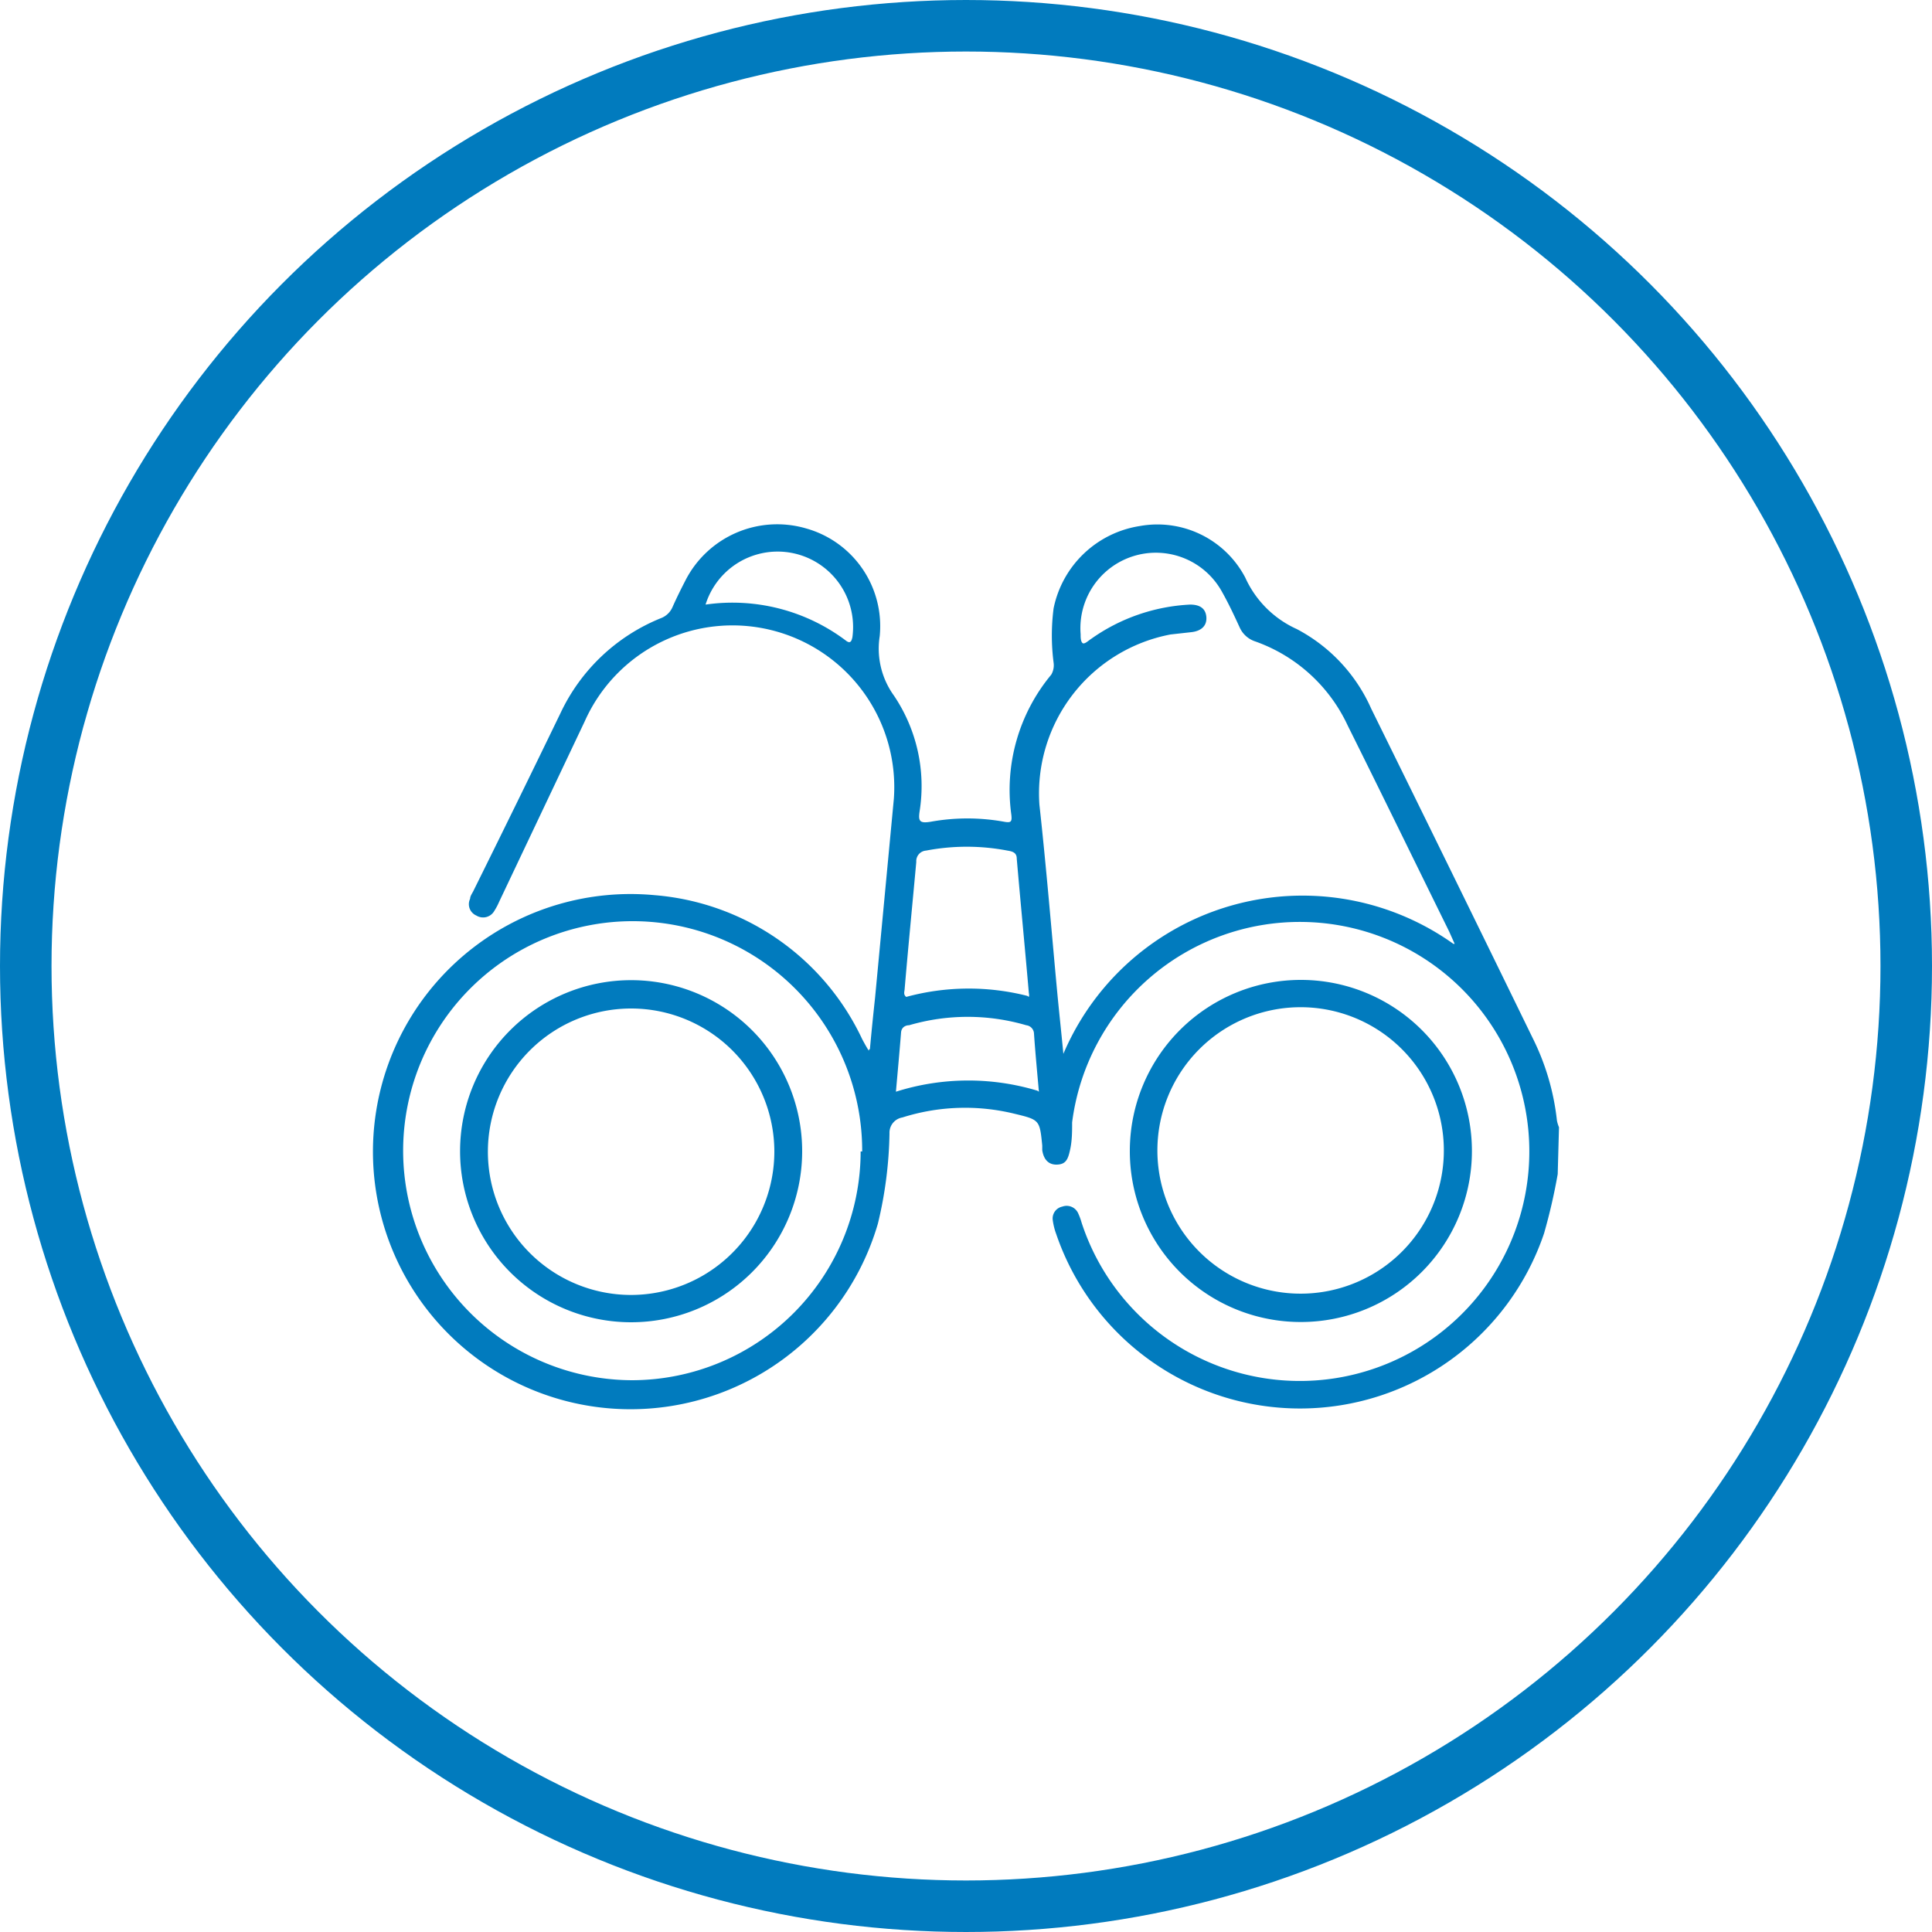
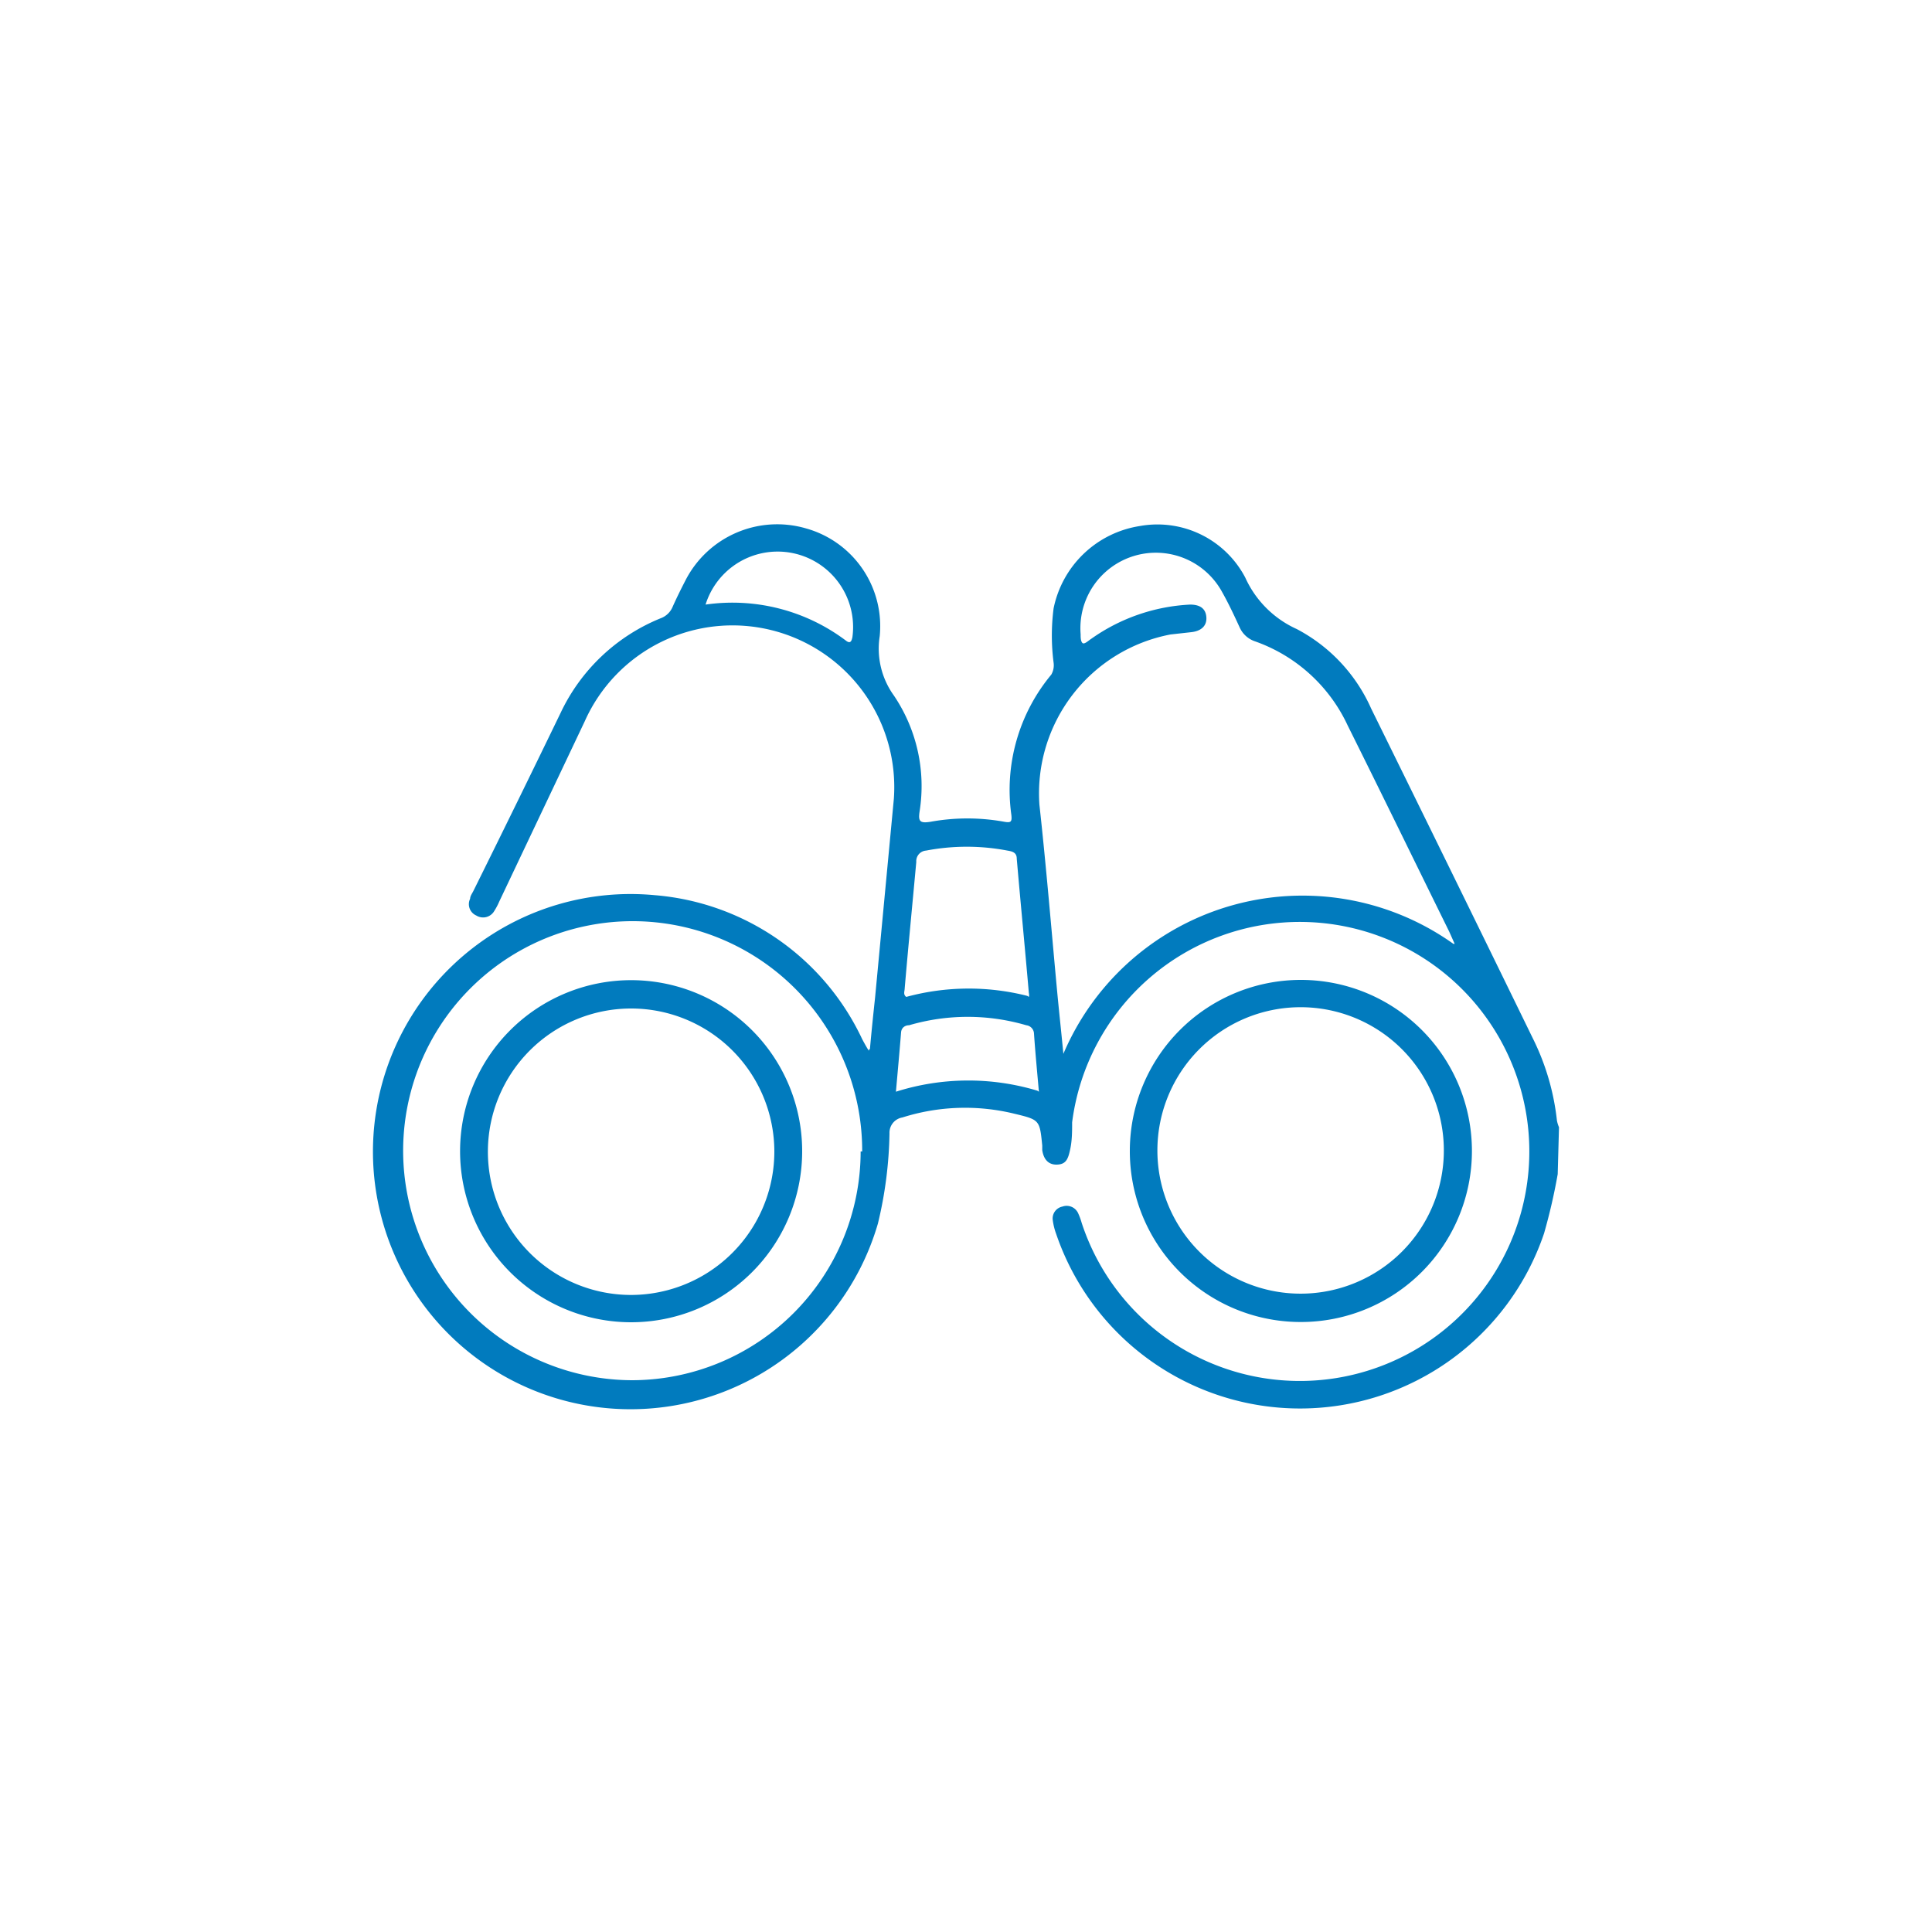
<svg xmlns="http://www.w3.org/2000/svg" viewBox="0 0 75 75">
  <defs>
    <style>.cls-1{fill:none;stroke:#017bbe;stroke-miterlimit:10;stroke-width:2px;}.cls-2{fill:#017bbe;}</style>
  </defs>
  <g id="Layer_2" data-name="Layer 2">
    <g id="Layer_1-2" data-name="Layer 1">
-       <circle class="cls-1" cx="37.5" cy="37.5" r="36.5" />
      <path class="cls-2" d="M60.47,45.58a22.54,22.54,0,0,1-.53,2.3A10,10,0,0,1,41,47.9a2.47,2.47,0,0,1-.13-.52.47.47,0,0,1,.37-.54.49.49,0,0,1,.61.25,2.46,2.46,0,0,1,.14.38,8.91,8.91,0,1,0-.37-3.9c0,.35,0,.71-.08,1.07s-.16.56-.51.57-.52-.23-.57-.56c0-.06,0-.12,0-.18-.1-1-.1-1-1.1-1.24a8.06,8.06,0,0,0-4.33.15.6.6,0,0,0-.5.62,15.91,15.91,0,0,1-.45,3.5,10,10,0,1,1-8.67-12.75,9.77,9.77,0,0,1,8.06,5.59c.07.13.14.26.22.39s0,0,.08,0c.06-.68.13-1.35.2-2L34.7,31a6.28,6.28,0,0,0-12-3L19.38,35a2.47,2.47,0,0,1-.19.36.5.5,0,0,1-.7.18.48.48,0,0,1-.24-.65c0-.11.09-.22.14-.33q1.7-3.43,3.37-6.88A7.34,7.34,0,0,1,25.65,24a.8.8,0,0,0,.46-.44c.16-.36.33-.7.51-1.05a4,4,0,0,1,4.66-2,3.94,3.94,0,0,1,2.87,4.19A3.11,3.11,0,0,0,34.7,27a6.28,6.28,0,0,1,1,4.49c-.06.39,0,.48.43.41a8,8,0,0,1,2.85,0c.27.05.31,0,.28-.27a7,7,0,0,1,1.55-5.44.73.73,0,0,0,.09-.47,8.2,8.2,0,0,1,0-2.1,4.05,4.05,0,0,1,3.35-3.2,3.85,3.85,0,0,1,4.09,2,4,4,0,0,0,2,2,6.43,6.43,0,0,1,2.89,3.09q3.15,6.39,6.27,12.79a9.45,9.45,0,0,1,.94,3.2,1.29,1.29,0,0,0,.08.26Zm-4-8.94-.21-.47c-1.32-2.68-2.63-5.37-3.94-8a6.26,6.26,0,0,0-3.62-3.28,1,1,0,0,1-.57-.52c-.22-.48-.44-.95-.7-1.41a2.93,2.93,0,0,0-5.48,1.66c0,.12,0,.27.07.34s.23-.09.34-.16a7.25,7.25,0,0,1,3.84-1.33c.34,0,.6.12.63.48s-.22.55-.58.59l-.81.09a6.28,6.28,0,0,0-5.09,6.61c.27,2.45.47,4.91.7,7.37.07.73.15,1.46.23,2.3A10.09,10.09,0,0,1,56.42,36.64Zm-23,8.06a8.91,8.91,0,1,0-8.91,8.88A8.89,8.89,0,0,0,33.41,44.7Zm6.47-6a.31.31,0,0,0,0-.15c-.15-1.74-.32-3.48-.47-5.22,0-.24-.18-.28-.36-.31a8.4,8.4,0,0,0-3.16,0,.41.41,0,0,0-.38.44c-.15,1.64-.31,3.27-.45,4.91,0,.11-.07.23.06.33A9.25,9.25,0,0,1,39.88,38.66Zm.39,3.68c-.07-.79-.14-1.52-.19-2.25a.34.34,0,0,0-.3-.33,8.1,8.1,0,0,0-4.55,0c-.14,0-.29.08-.31.27-.06.76-.13,1.51-.2,2.31A9.3,9.3,0,0,1,40.27,42.34ZM27.39,23.47a7.32,7.32,0,0,1,5.45,1.4c.18.14.22,0,.25-.13a2.93,2.93,0,0,0-5.7-1.27Z" />
      <path class="cls-2" d="M43.86,44.64a6.64,6.64,0,1,1,6.65,6.68A6.63,6.63,0,0,1,43.86,44.64Zm1.07,0a5.56,5.56,0,1,0,5.5-5.54A5.56,5.56,0,0,0,44.93,44.66Z" />
      <path class="cls-2" d="M31.14,44.71a6.64,6.64,0,1,1-6.62-6.66A6.64,6.64,0,0,1,31.14,44.71Zm-1.08,0a5.56,5.56,0,1,0-5.57,5.56A5.57,5.57,0,0,0,30.06,44.69Z" />
    </g>
  </g>
</svg>